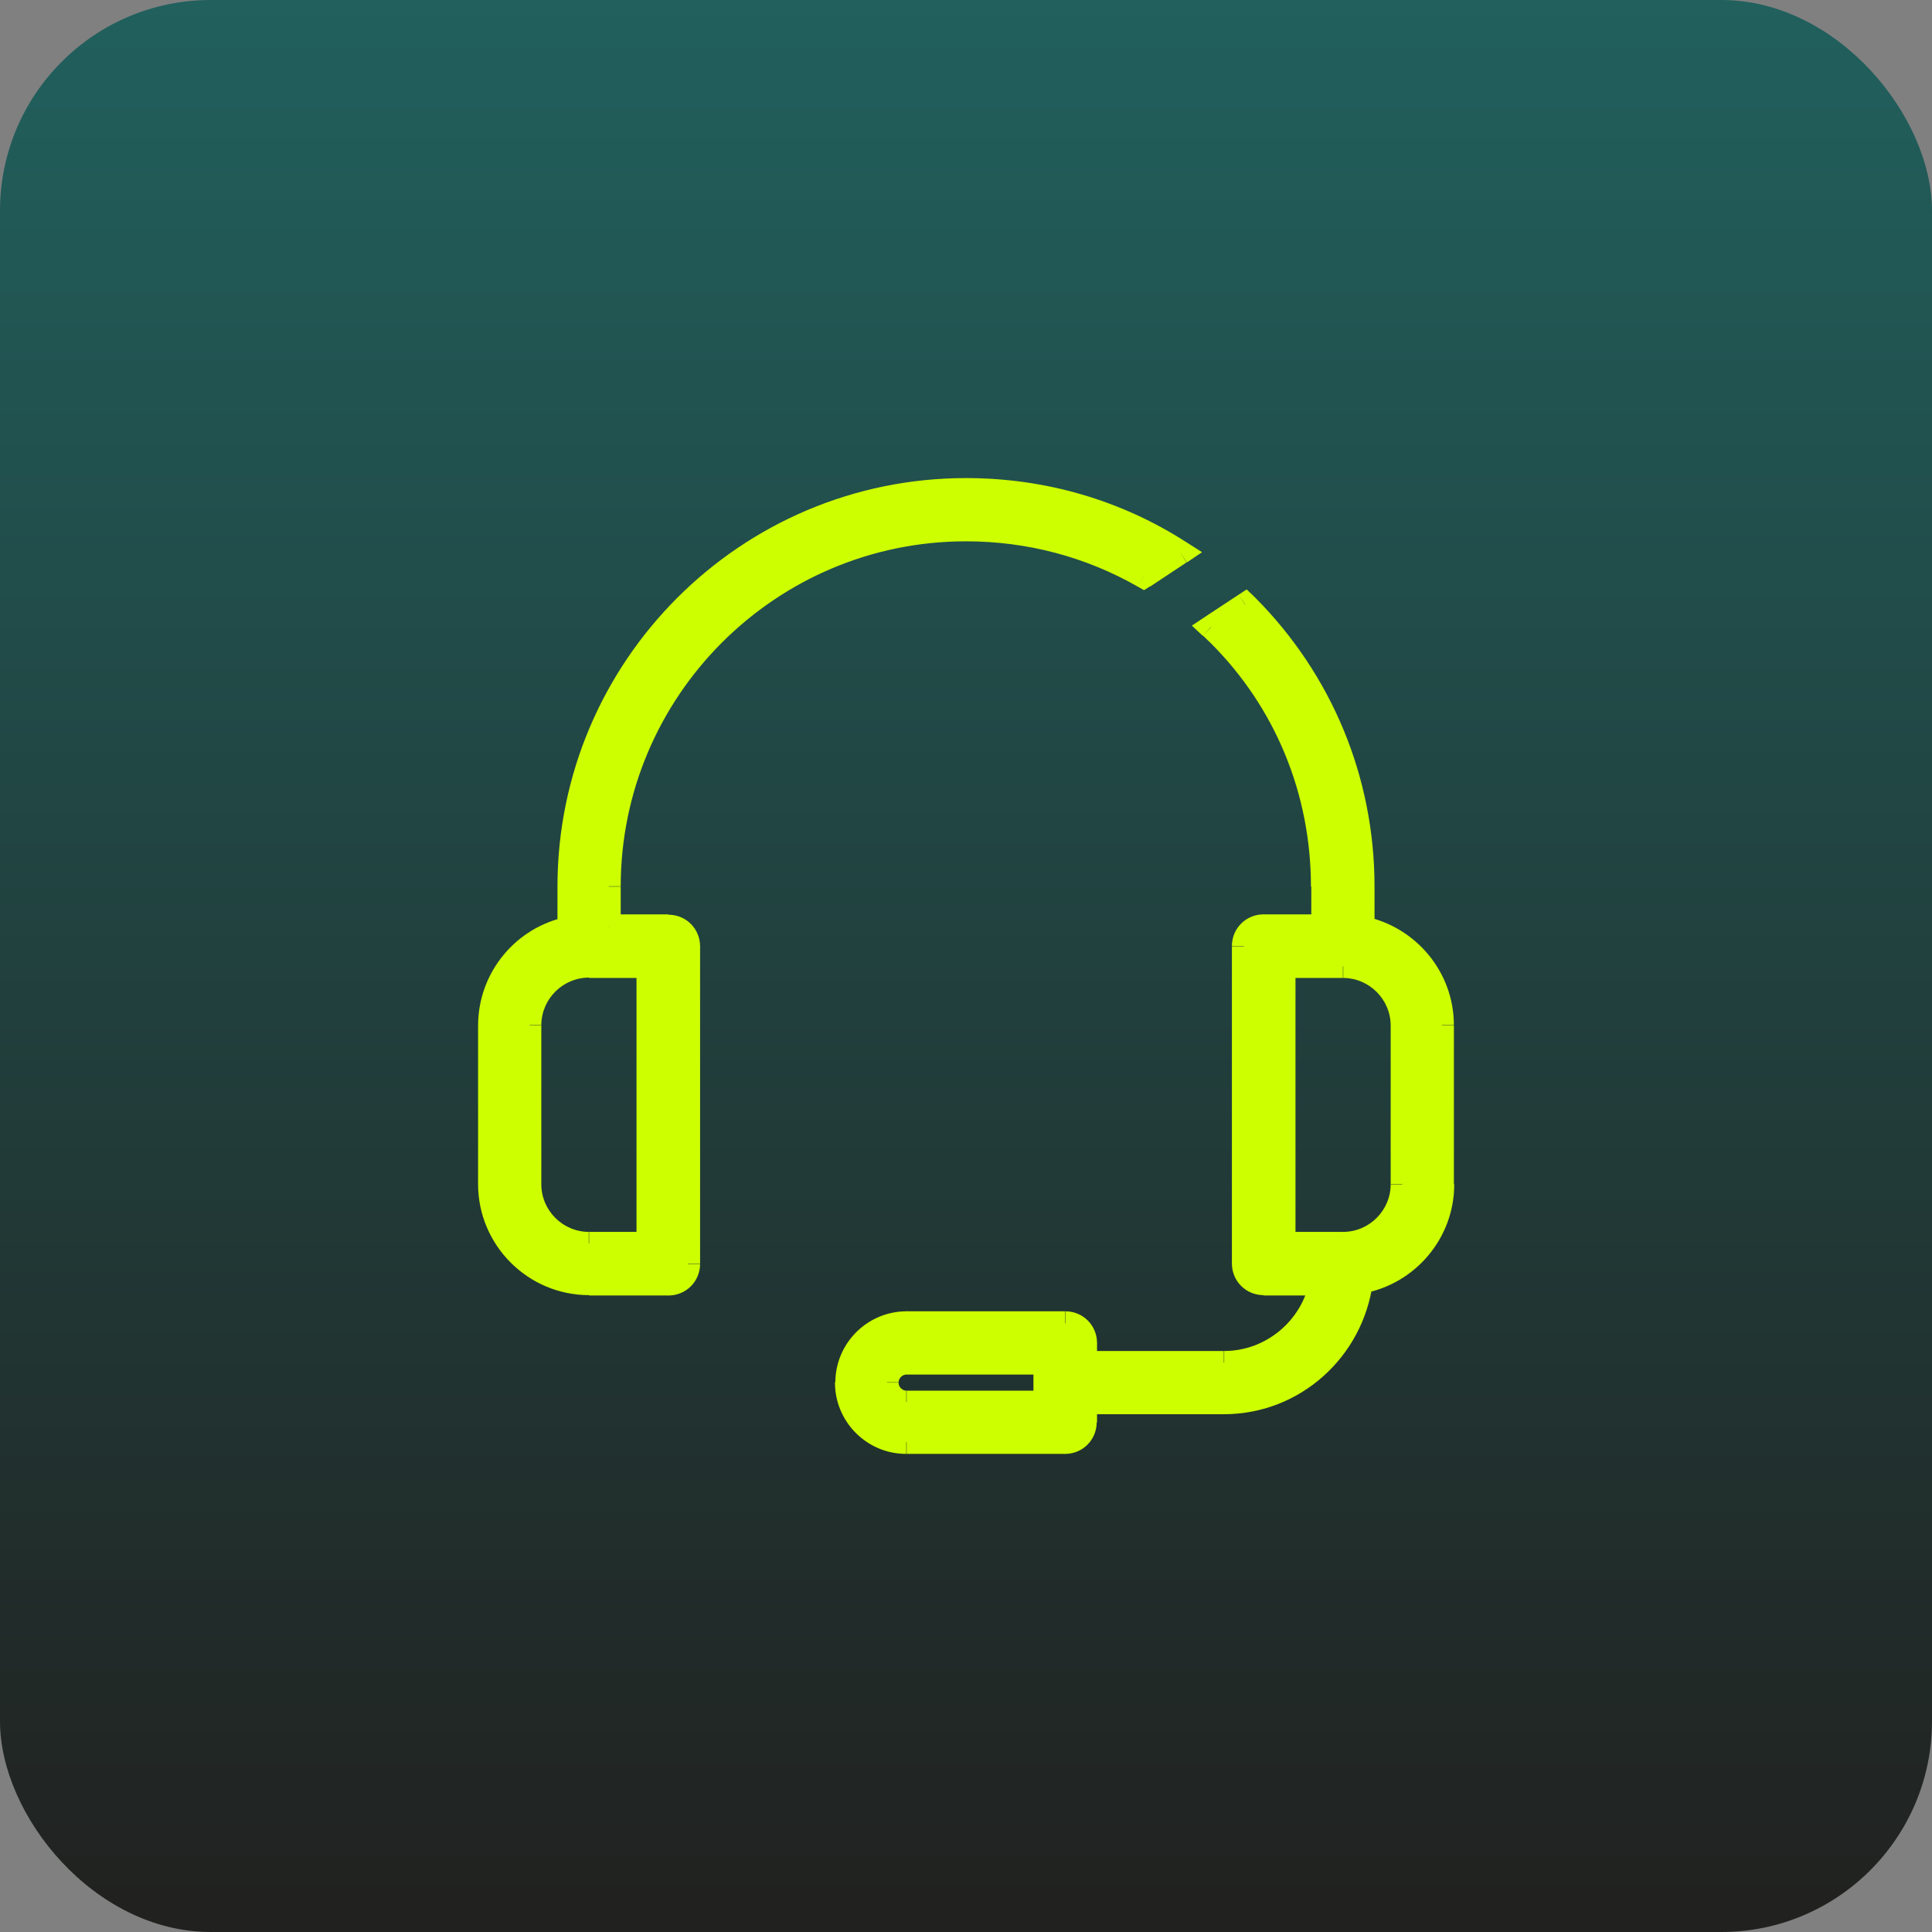
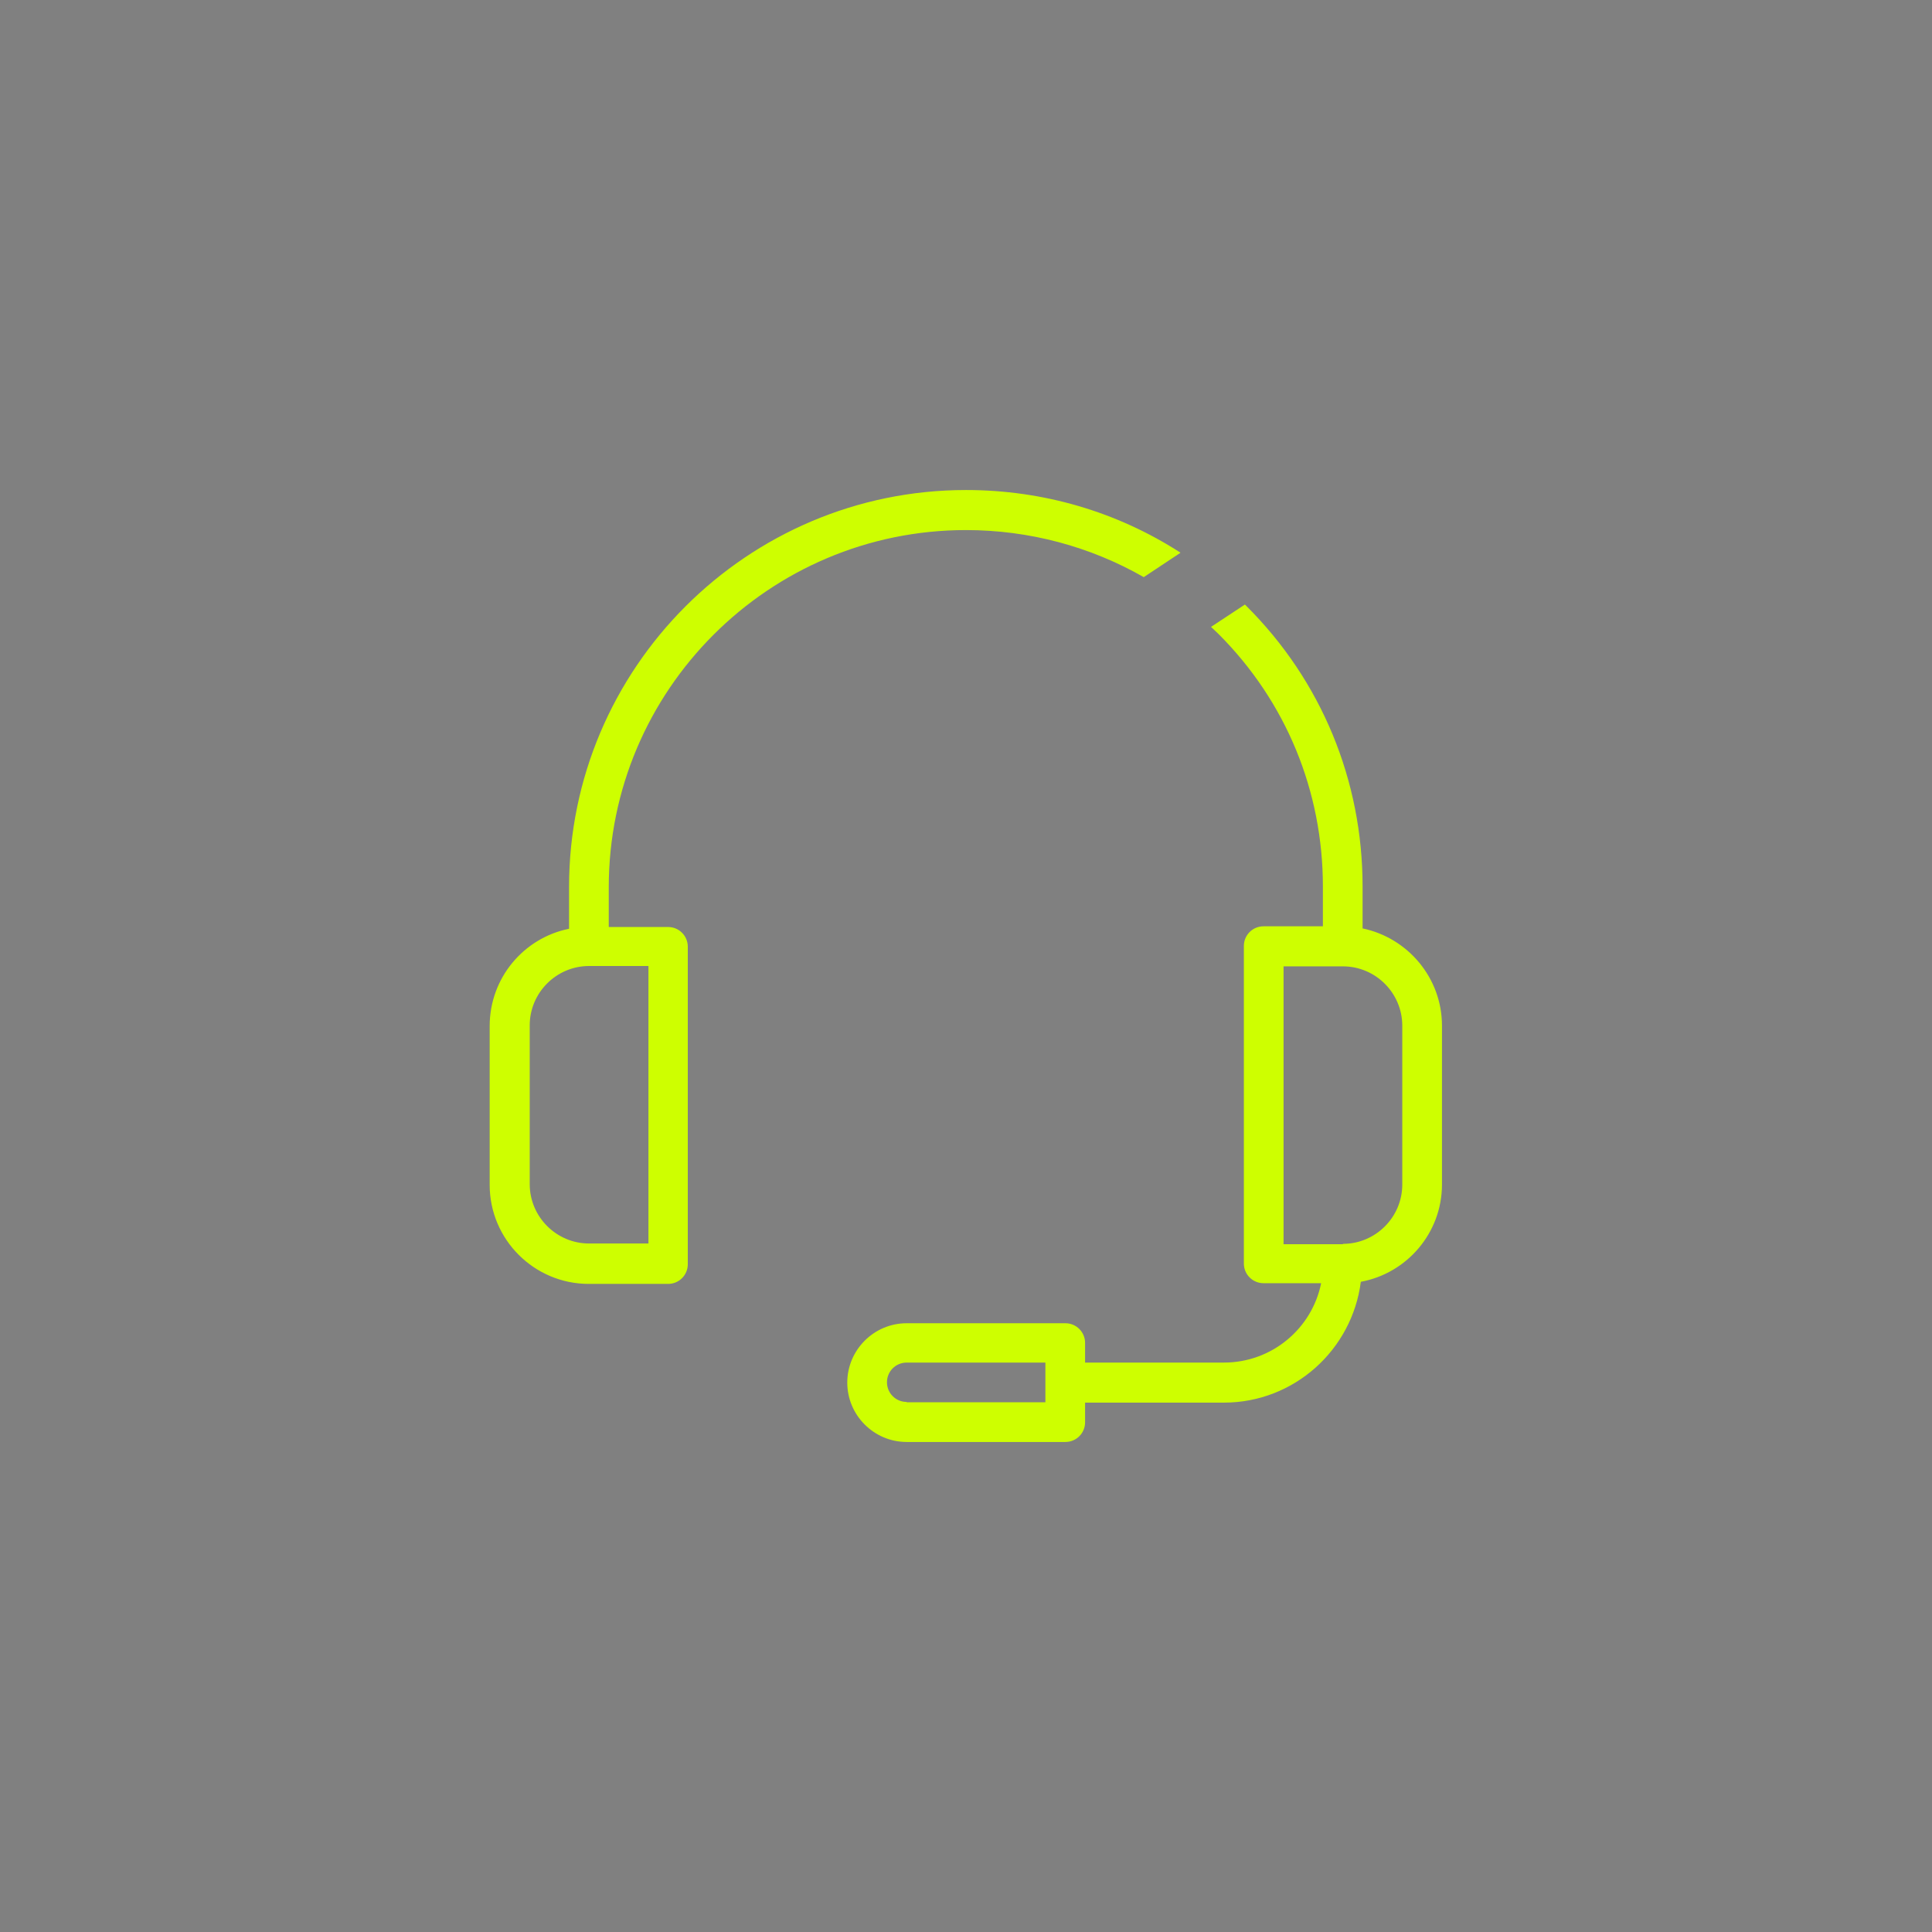
<svg xmlns="http://www.w3.org/2000/svg" id="Layer_1" data-name="Layer 1" viewBox="0 0 55 55">
  <rect x="0" y="0" width="55" height="55" fill="#808080" stroke="none" />
  <defs>
    <style>
      .cls-1 {
        fill: #fff;
      }

      .cls-2, .cls-3 {
        fill: #ceff00;
      }

      .cls-4 {
        mask: url(#mask);
      }

      .cls-3, .cls-5 {
        fill-rule: evenodd;
      }

      .cls-6 {
        fill: url(#linear-gradient);
      }
    </style>
    <linearGradient id="linear-gradient" x1="27.5" y1="0" x2="27.5" y2="55" gradientUnits="userSpaceOnUse">
      <stop offset="0" stop-color="#21605d" />
      <stop offset="1" stop-color="#21211f" />
    </linearGradient>
    <mask id="mask" x="12.82" y="12.82" width="29.37" height="29.37" maskUnits="userSpaceOnUse">
      <g id="path-1-outside-1_187_378" data-name="path-1-outside-1 187 378">
-         <rect class="cls-1" x="12.82" y="12.82" width="29.37" height="29.37" />
-         <path class="cls-5" d="M34.48,17.85c.07.07.14.13.21.2,1.92,1.92,2.97,4.47,2.97,7.19v1.13h-1.69c-.31,0-.56.25-.56.56v9.04c0,.31.25.56.56.56h1.64c-.26,1.29-1.4,2.26-2.77,2.26h-3.95v-.56c0-.31-.25-.56-.56-.56h-4.52c-.93,0-1.69.76-1.69,1.69s.76,1.69,1.69,1.69h4.52c.31,0,.56-.25.56-.56v-.56h3.95c2,0,3.65-1.5,3.9-3.44,1.31-.24,2.31-1.39,2.31-2.77v-4.52c0-1.36-.97-2.5-2.26-2.77v-1.19c0-3.02-1.17-5.86-3.31-7.99-.01-.01-.03-.03-.04-.04l-.97.64ZM33.6,15.73c-1.8-1.16-3.9-1.78-6.1-1.78-6.23,0-11.3,5.07-11.3,11.3v1.19c-1.29.26-2.26,1.4-2.26,2.77v4.52c0,1.56,1.27,2.82,2.82,2.82h2.26c.31,0,.56-.25.56-.56v-9.04c0-.31-.25-.56-.56-.56h-1.69v-1.13c0-5.61,4.56-10.17,10.17-10.17,1.8,0,3.54.47,5.06,1.34l1.04-.69ZM18.46,35.41v-7.91h-1.69c-.93,0-1.69.76-1.69,1.69v4.52c0,.93.76,1.69,1.69,1.69h1.69ZM25.81,39.92h3.95v-1.13h-3.95c-.31,0-.56.25-.56.56s.25.56.56.56ZM38.23,35.41c.93,0,1.69-.76,1.69-1.69v-4.52c0-.93-.76-1.69-1.69-1.69h-1.69v7.91h1.69Z" />
-       </g>
+         </g>
    </mask>
  </defs>
-   <rect class="cls-6" x="0" width="55" height="55" rx="6" ry="6" />
  <g>
    <path class="cls-3" d="M34.48,17.85c.07.07.14.13.21.2,1.92,1.92,2.97,4.47,2.97,7.19v1.13h-1.69c-.31,0-.56.25-.56.56v9.04c0,.31.25.56.56.56h1.64c-.26,1.29-1.4,2.26-2.77,2.26h-3.95v-.56c0-.31-.25-.56-.56-.56h-4.52c-.93,0-1.69.76-1.69,1.69s.76,1.69,1.69,1.69h4.52c.31,0,.56-.25.56-.56v-.56h3.95c2,0,3.65-1.5,3.9-3.44,1.31-.24,2.31-1.39,2.31-2.77v-4.52c0-1.36-.97-2.5-2.26-2.77v-1.19c0-3.02-1.17-5.86-3.31-7.99-.01-.01-.03-.03-.04-.04l-.97.64ZM33.6,15.73c-1.8-1.16-3.9-1.78-6.1-1.78-6.23,0-11.3,5.07-11.3,11.3v1.19c-1.29.26-2.26,1.4-2.26,2.77v4.52c0,1.56,1.27,2.82,2.82,2.82h2.26c.31,0,.56-.25.56-.56v-9.04c0-.31-.25-.56-.56-.56h-1.69v-1.13c0-5.61,4.56-10.17,10.17-10.17,1.8,0,3.54.47,5.06,1.34l1.04-.69ZM18.46,35.41v-7.91h-1.69c-.93,0-1.69.76-1.69,1.69v4.52c0,.93.76,1.69,1.69,1.69h1.69ZM25.81,39.92h3.95v-1.13h-3.95c-.31,0-.56.25-.56.56s.25.56.56.56ZM38.23,35.41c.93,0,1.69-.76,1.69-1.69v-4.52c0-.93-.76-1.69-1.69-1.69h-1.69v7.91h1.69Z" />
    <g class="cls-4">
-       <path class="cls-2" d="M34.48,17.85l-.19-.28-.36.24.31.29.23-.25ZM34.69,18.05l-.24.24h0l.24-.24ZM37.67,26.37v.34h.34v-.34h-.34ZM37.61,36.54l.33.07.08-.41h-.41v.34ZM30.89,38.8h-.34v.34h.34v-.34ZM30.89,39.92v-.34h-.34v.34h.34ZM38.74,36.48l-.06-.33-.24.04-.03.24.34.04ZM38.8,26.43h-.34v.28l.27.06.07-.33ZM35.49,17.25l-.24.24h0s.24-.24.24-.24ZM35.45,17.21l.24-.24-.2-.19-.23.15.19.28ZM33.6,15.73l.19.28.43-.29-.44-.28-.18.28ZM16.2,26.43l.07.33.27-.06v-.28h-.34ZM17.33,26.37h-.34v.34h.34v-.34ZM32.56,16.41l-.17.29.18.1.17-.11-.19-.28ZM18.46,27.5h.34v-.34h-.34v.34ZM18.46,35.41v.34h.34v-.34h-.34ZM29.76,39.92v.34h.34v-.34h-.34ZM29.76,38.8h.34v-.34h-.34v.34ZM36.54,27.5v-.34h-.34v.34h.34ZM36.54,35.41h-.34v.34h.34v-.34ZM34.25,18.1c.07.06.13.13.2.19l.48-.48c-.07-.07-.14-.14-.21-.21l-.47.49ZM34.45,18.29c1.86,1.85,2.87,4.32,2.87,6.95h.68c0-2.81-1.09-5.45-3.07-7.43l-.48.48ZM37.33,25.24v1.13h.68v-1.13h-.68ZM37.67,26.03h-1.69v.68h1.69v-.68ZM35.97,26.03c-.5,0-.9.4-.9.9h.68c0-.12.1-.23.23-.23v-.68ZM35.07,26.94v9.04h.68v-9.04h-.68ZM35.07,35.97c0,.5.4.9.9.9v-.68c-.12,0-.23-.1-.23-.23h-.68ZM35.97,36.88h1.64v-.68h-1.64v.68ZM37.28,36.47c-.23,1.13-1.24,1.99-2.43,1.99v.68c1.53,0,2.8-1.09,3.1-2.53l-.66-.14ZM34.84,38.46h-3.95v.68h3.95v-.68ZM31.23,38.8v-.56h-.68v.56h.68ZM31.23,38.23c0-.5-.4-.9-.9-.9v.68c.12,0,.23.1.23.23h.68ZM30.32,37.33h-4.52v.68h4.52v-.68ZM25.81,37.33c-1.12,0-2.03.91-2.03,2.03h.68c0-.75.61-1.36,1.36-1.36v-.68ZM23.77,39.36c0,1.12.91,2.03,2.03,2.03v-.68c-.75,0-1.36-.61-1.36-1.36h-.68ZM25.81,41.39h4.52v-.68h-4.52v.68ZM30.32,41.39c.5,0,.9-.4.9-.9h-.68c0,.12-.1.23-.23.23v.68ZM31.23,40.49v-.56h-.68v.56h.68ZM30.89,40.26h3.95v-.68h-3.95v.68ZM34.84,40.26c2.18,0,3.96-1.64,4.24-3.74l-.67-.09c-.23,1.77-1.74,3.15-3.57,3.15v.68ZM38.81,36.82c1.47-.27,2.59-1.56,2.59-3.11h-.68c0,1.21-.88,2.22-2.03,2.44l.12.67ZM41.39,33.71v-4.52h-.68v4.52h.68ZM41.39,29.19c0-1.53-1.09-2.8-2.53-3.1l-.14.66c1.13.23,1.99,1.23,1.99,2.43h.68ZM39.13,26.43v-1.19h-.68v1.19h.68ZM39.13,25.24c0-3.11-1.21-6.03-3.4-8.23l-.48.48c2.07,2.07,3.21,4.82,3.21,7.75h.68ZM35.73,17.01s-.03-.03-.04-.04l-.48.48s.03.03.04.04l.48-.48ZM35.26,16.93l-.97.64.37.57.97-.64-.37-.57ZM33.78,15.44c-1.86-1.2-4.02-1.83-6.28-1.83v.68c2.13,0,4.17.6,5.92,1.73l.37-.57ZM27.5,13.61c-6.42,0-11.63,5.22-11.63,11.63h.68c0-6.04,4.92-10.96,10.96-10.96v-.68ZM15.87,25.24v1.19h.68v-1.19h-.68ZM16.14,26.1c-1.44.29-2.53,1.57-2.53,3.1h.68c0-1.2.85-2.2,1.99-2.43l-.14-.66ZM13.61,29.19v4.52h.68v-4.52h-.68ZM13.61,33.71c0,1.74,1.42,3.16,3.16,3.16v-.68c-1.37,0-2.48-1.11-2.48-2.48h-.68ZM16.77,36.88h2.26v-.68h-2.26v.68ZM19.03,36.88c.5,0,.9-.4.9-.9h-.68c0,.12-.1.23-.23.23v.68ZM19.93,35.97v-9.04h-.68v9.04h.68ZM19.93,26.94c0-.5-.4-.9-.9-.9v.68c.12,0,.23.1.23.23h.68ZM19.03,26.03h-1.69v.68h1.69v-.68ZM17.67,26.37v-1.13h-.68v1.13h.68ZM17.67,25.24c0-5.42,4.41-9.83,9.83-9.83v-.68c-5.79,0-10.5,4.71-10.5,10.5h.68ZM27.5,15.41c1.75,0,3.42.45,4.89,1.29l.34-.59c-1.57-.9-3.36-1.38-5.23-1.38v.68ZM32.74,16.7l1.04-.69-.37-.57-1.04.69.37.57ZM18.12,27.5v7.91h.68v-7.91h-.68ZM16.77,27.84h1.69v-.68h-1.69v.68ZM15.41,29.19c0-.75.61-1.36,1.36-1.36v-.68c-1.12,0-2.03.91-2.03,2.03h.68ZM15.41,33.71v-4.52h-.68v4.52h.68ZM16.77,35.07c-.75,0-1.36-.61-1.36-1.36h-.68c0,1.12.91,2.03,2.03,2.03v-.68ZM18.46,35.07h-1.69v.68h1.69v-.68ZM29.76,39.59h-3.95v.68h3.95v-.68ZM29.42,38.8v1.13h.68v-1.13h-.68ZM25.81,39.13h3.95v-.68h-3.95v.68ZM25.58,39.36c0-.12.1-.23.23-.23v-.68c-.5,0-.9.41-.9.9h.68ZM25.81,39.59c-.12,0-.23-.1-.23-.23h-.68c0,.5.4.9.9.9v-.68ZM39.59,33.71c0,.75-.61,1.36-1.36,1.36v.68c1.12,0,2.03-.91,2.03-2.03h-.68ZM39.59,29.19v4.52h.68v-4.52h-.68ZM38.23,27.84c.75,0,1.36.61,1.36,1.36h.68c0-1.12-.91-2.03-2.03-2.03v.68ZM36.54,27.84h1.69v-.68h-1.69v.68ZM36.88,35.41v-7.91h-.68v7.91h.68ZM38.23,35.07h-1.69v.68h1.69v-.68Z" />
+       <path class="cls-2" d="M34.48,17.85l-.19-.28-.36.24.31.29.23-.25ZM34.69,18.05l-.24.24h0l.24-.24ZM37.67,26.37v.34h.34v-.34h-.34ZM37.61,36.54l.33.07.08-.41h-.41v.34ZM30.89,38.8h-.34v.34h.34v-.34ZM30.89,39.92v-.34h-.34v.34h.34ZM38.74,36.48l-.06-.33-.24.04-.03.24.34.04ZM38.8,26.43h-.34v.28l.27.06.07-.33ZM35.49,17.25l-.24.24h0s.24-.24.24-.24ZM35.45,17.21l.24-.24-.2-.19-.23.15.19.28ZM33.6,15.73l.19.28.43-.29-.44-.28-.18.28ZM16.2,26.43l.07.33.27-.06v-.28h-.34ZM17.33,26.37h-.34v.34h.34v-.34ZM32.56,16.41l-.17.29.18.1.17-.11-.19-.28ZM18.46,27.5h.34v-.34h-.34v.34ZM18.46,35.41v.34h.34v-.34h-.34ZM29.76,39.92v.34h.34v-.34h-.34ZM29.76,38.8h.34v-.34h-.34v.34ZM36.54,27.5v-.34h-.34v.34h.34ZM36.54,35.41h-.34v.34h.34v-.34ZM34.25,18.1c.07.06.13.13.2.19l.48-.48c-.07-.07-.14-.14-.21-.21l-.47.49ZM34.45,18.29c1.86,1.85,2.87,4.32,2.87,6.95h.68c0-2.81-1.09-5.45-3.07-7.43l-.48.48ZM37.33,25.24v1.13h.68v-1.13h-.68ZM37.67,26.03h-1.69v.68h1.69v-.68ZM35.97,26.03c-.5,0-.9.4-.9.9h.68c0-.12.1-.23.23-.23v-.68ZM35.07,26.94v9.04h.68v-9.04h-.68ZM35.07,35.97c0,.5.4.9.9.9v-.68c-.12,0-.23-.1-.23-.23h-.68ZM35.97,36.88h1.64v-.68h-1.64v.68ZM37.28,36.47c-.23,1.13-1.24,1.99-2.43,1.99v.68c1.53,0,2.8-1.09,3.1-2.53l-.66-.14ZM34.84,38.46h-3.95v.68h3.95v-.68ZM31.23,38.8v-.56h-.68v.56h.68ZM31.23,38.23c0-.5-.4-.9-.9-.9v.68c.12,0,.23.1.23.23h.68ZM30.32,37.33h-4.52v.68h4.52v-.68ZM25.81,37.33c-1.12,0-2.03.91-2.03,2.03h.68c0-.75.61-1.36,1.36-1.36v-.68ZM23.77,39.36c0,1.12.91,2.03,2.03,2.03v-.68c-.75,0-1.36-.61-1.36-1.36h-.68ZM25.81,41.39h4.52v-.68h-4.52v.68ZM30.32,41.39c.5,0,.9-.4.9-.9h-.68c0,.12-.1.23-.23.23v.68ZM31.23,40.49v-.56h-.68v.56h.68ZM30.89,40.26h3.95v-.68h-3.95v.68ZM34.84,40.26c2.18,0,3.96-1.64,4.24-3.74l-.67-.09c-.23,1.77-1.74,3.15-3.57,3.15v.68ZM38.81,36.82c1.47-.27,2.59-1.56,2.59-3.11h-.68c0,1.21-.88,2.22-2.03,2.44l.12.67ZM41.39,33.71v-4.52h-.68v4.52h.68ZM41.39,29.19c0-1.53-1.09-2.8-2.53-3.1l-.14.66c1.13.23,1.99,1.23,1.99,2.43h.68ZM39.13,26.43v-1.19h-.68v1.19h.68ZM39.13,25.24c0-3.11-1.21-6.03-3.4-8.23l-.48.48c2.07,2.07,3.21,4.82,3.21,7.75h.68ZM35.73,17.01s-.03-.03-.04-.04l-.48.48s.03.03.04.04l.48-.48ZM35.26,16.93l-.97.64.37.57.97-.64-.37-.57ZM33.78,15.44c-1.86-1.2-4.02-1.83-6.28-1.83v.68c2.13,0,4.17.6,5.92,1.73l.37-.57ZM27.5,13.61c-6.42,0-11.63,5.22-11.63,11.63h.68c0-6.04,4.92-10.96,10.96-10.96v-.68ZM15.87,25.24v1.19h.68v-1.19h-.68ZM16.14,26.1c-1.44.29-2.53,1.57-2.53,3.1h.68c0-1.2.85-2.2,1.99-2.43l-.14-.66ZM13.61,29.19v4.52h.68v-4.52h-.68ZM13.61,33.71c0,1.74,1.42,3.16,3.16,3.16v-.68c-1.37,0-2.48-1.11-2.48-2.48h-.68ZM16.77,36.88h2.26v-.68h-2.26v.68ZM19.03,36.88c.5,0,.9-.4.9-.9h-.68c0,.12-.1.23-.23.23v.68ZM19.93,35.97h-.68v9.04h.68ZM19.93,26.94c0-.5-.4-.9-.9-.9v.68c.12,0,.23.1.23.23h.68ZM19.03,26.03h-1.69v.68h1.69v-.68ZM17.67,26.37v-1.13h-.68v1.13h.68ZM17.67,25.24c0-5.42,4.41-9.83,9.83-9.83v-.68c-5.79,0-10.5,4.71-10.5,10.5h.68ZM27.5,15.41c1.75,0,3.42.45,4.89,1.29l.34-.59c-1.57-.9-3.36-1.38-5.23-1.38v.68ZM32.74,16.7l1.04-.69-.37-.57-1.04.69.37.57ZM18.12,27.5v7.91h.68v-7.91h-.68ZM16.77,27.84h1.69v-.68h-1.69v.68ZM15.41,29.19c0-.75.61-1.36,1.36-1.36v-.68c-1.12,0-2.03.91-2.03,2.03h.68ZM15.41,33.71v-4.52h-.68v4.52h.68ZM16.77,35.07c-.75,0-1.36-.61-1.36-1.36h-.68c0,1.12.91,2.03,2.03,2.03v-.68ZM18.46,35.07h-1.69v.68h1.69v-.68ZM29.76,39.59h-3.95v.68h3.95v-.68ZM29.42,38.8v1.13h.68v-1.13h-.68ZM25.81,39.13h3.95v-.68h-3.95v.68ZM25.58,39.36c0-.12.1-.23.23-.23v-.68c-.5,0-.9.41-.9.9h.68ZM25.81,39.59c-.12,0-.23-.1-.23-.23h-.68c0,.5.4.9.9.9v-.68ZM39.59,33.71c0,.75-.61,1.36-1.36,1.36v.68c1.12,0,2.03-.91,2.03-2.03h-.68ZM39.59,29.19v4.52h.68v-4.52h-.68ZM38.23,27.84c.75,0,1.36.61,1.36,1.36h.68c0-1.12-.91-2.03-2.03-2.03v.68ZM36.54,27.84h1.69v-.68h-1.69v.68ZM36.88,35.41v-7.91h-.68v7.91h.68ZM38.23,35.07h-1.69v.68h1.69v-.68Z" />
    </g>
  </g>
</svg>